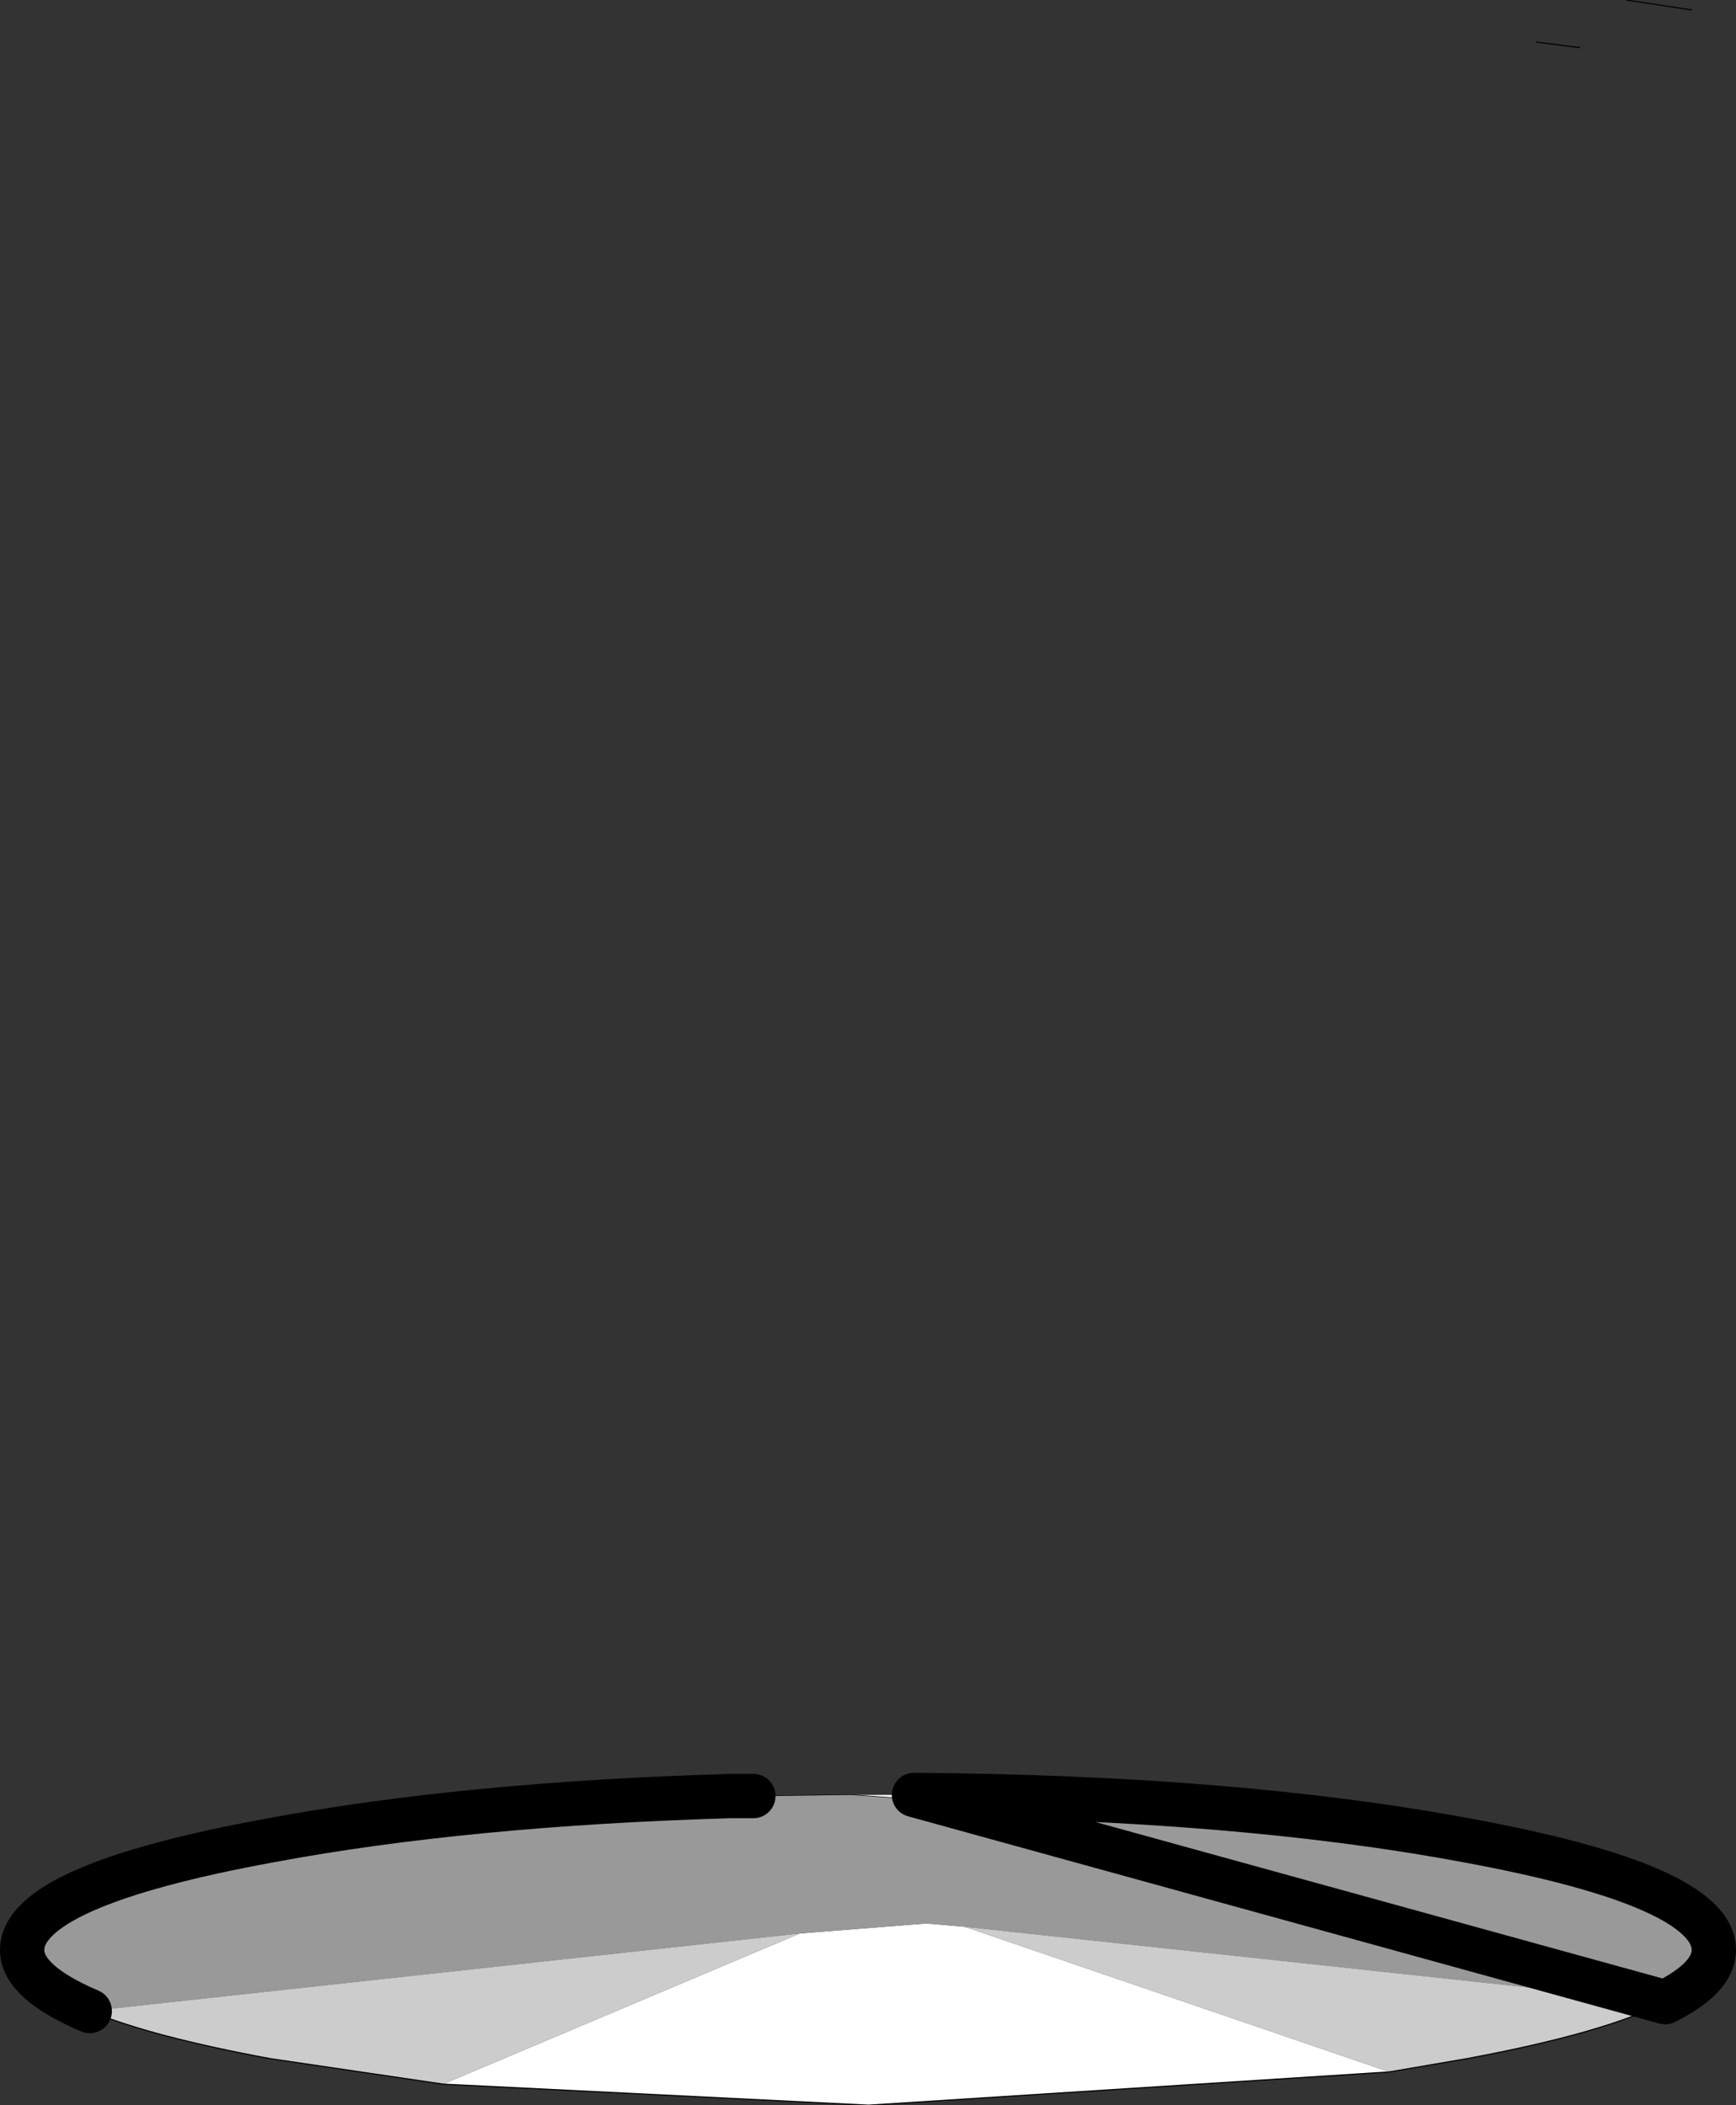
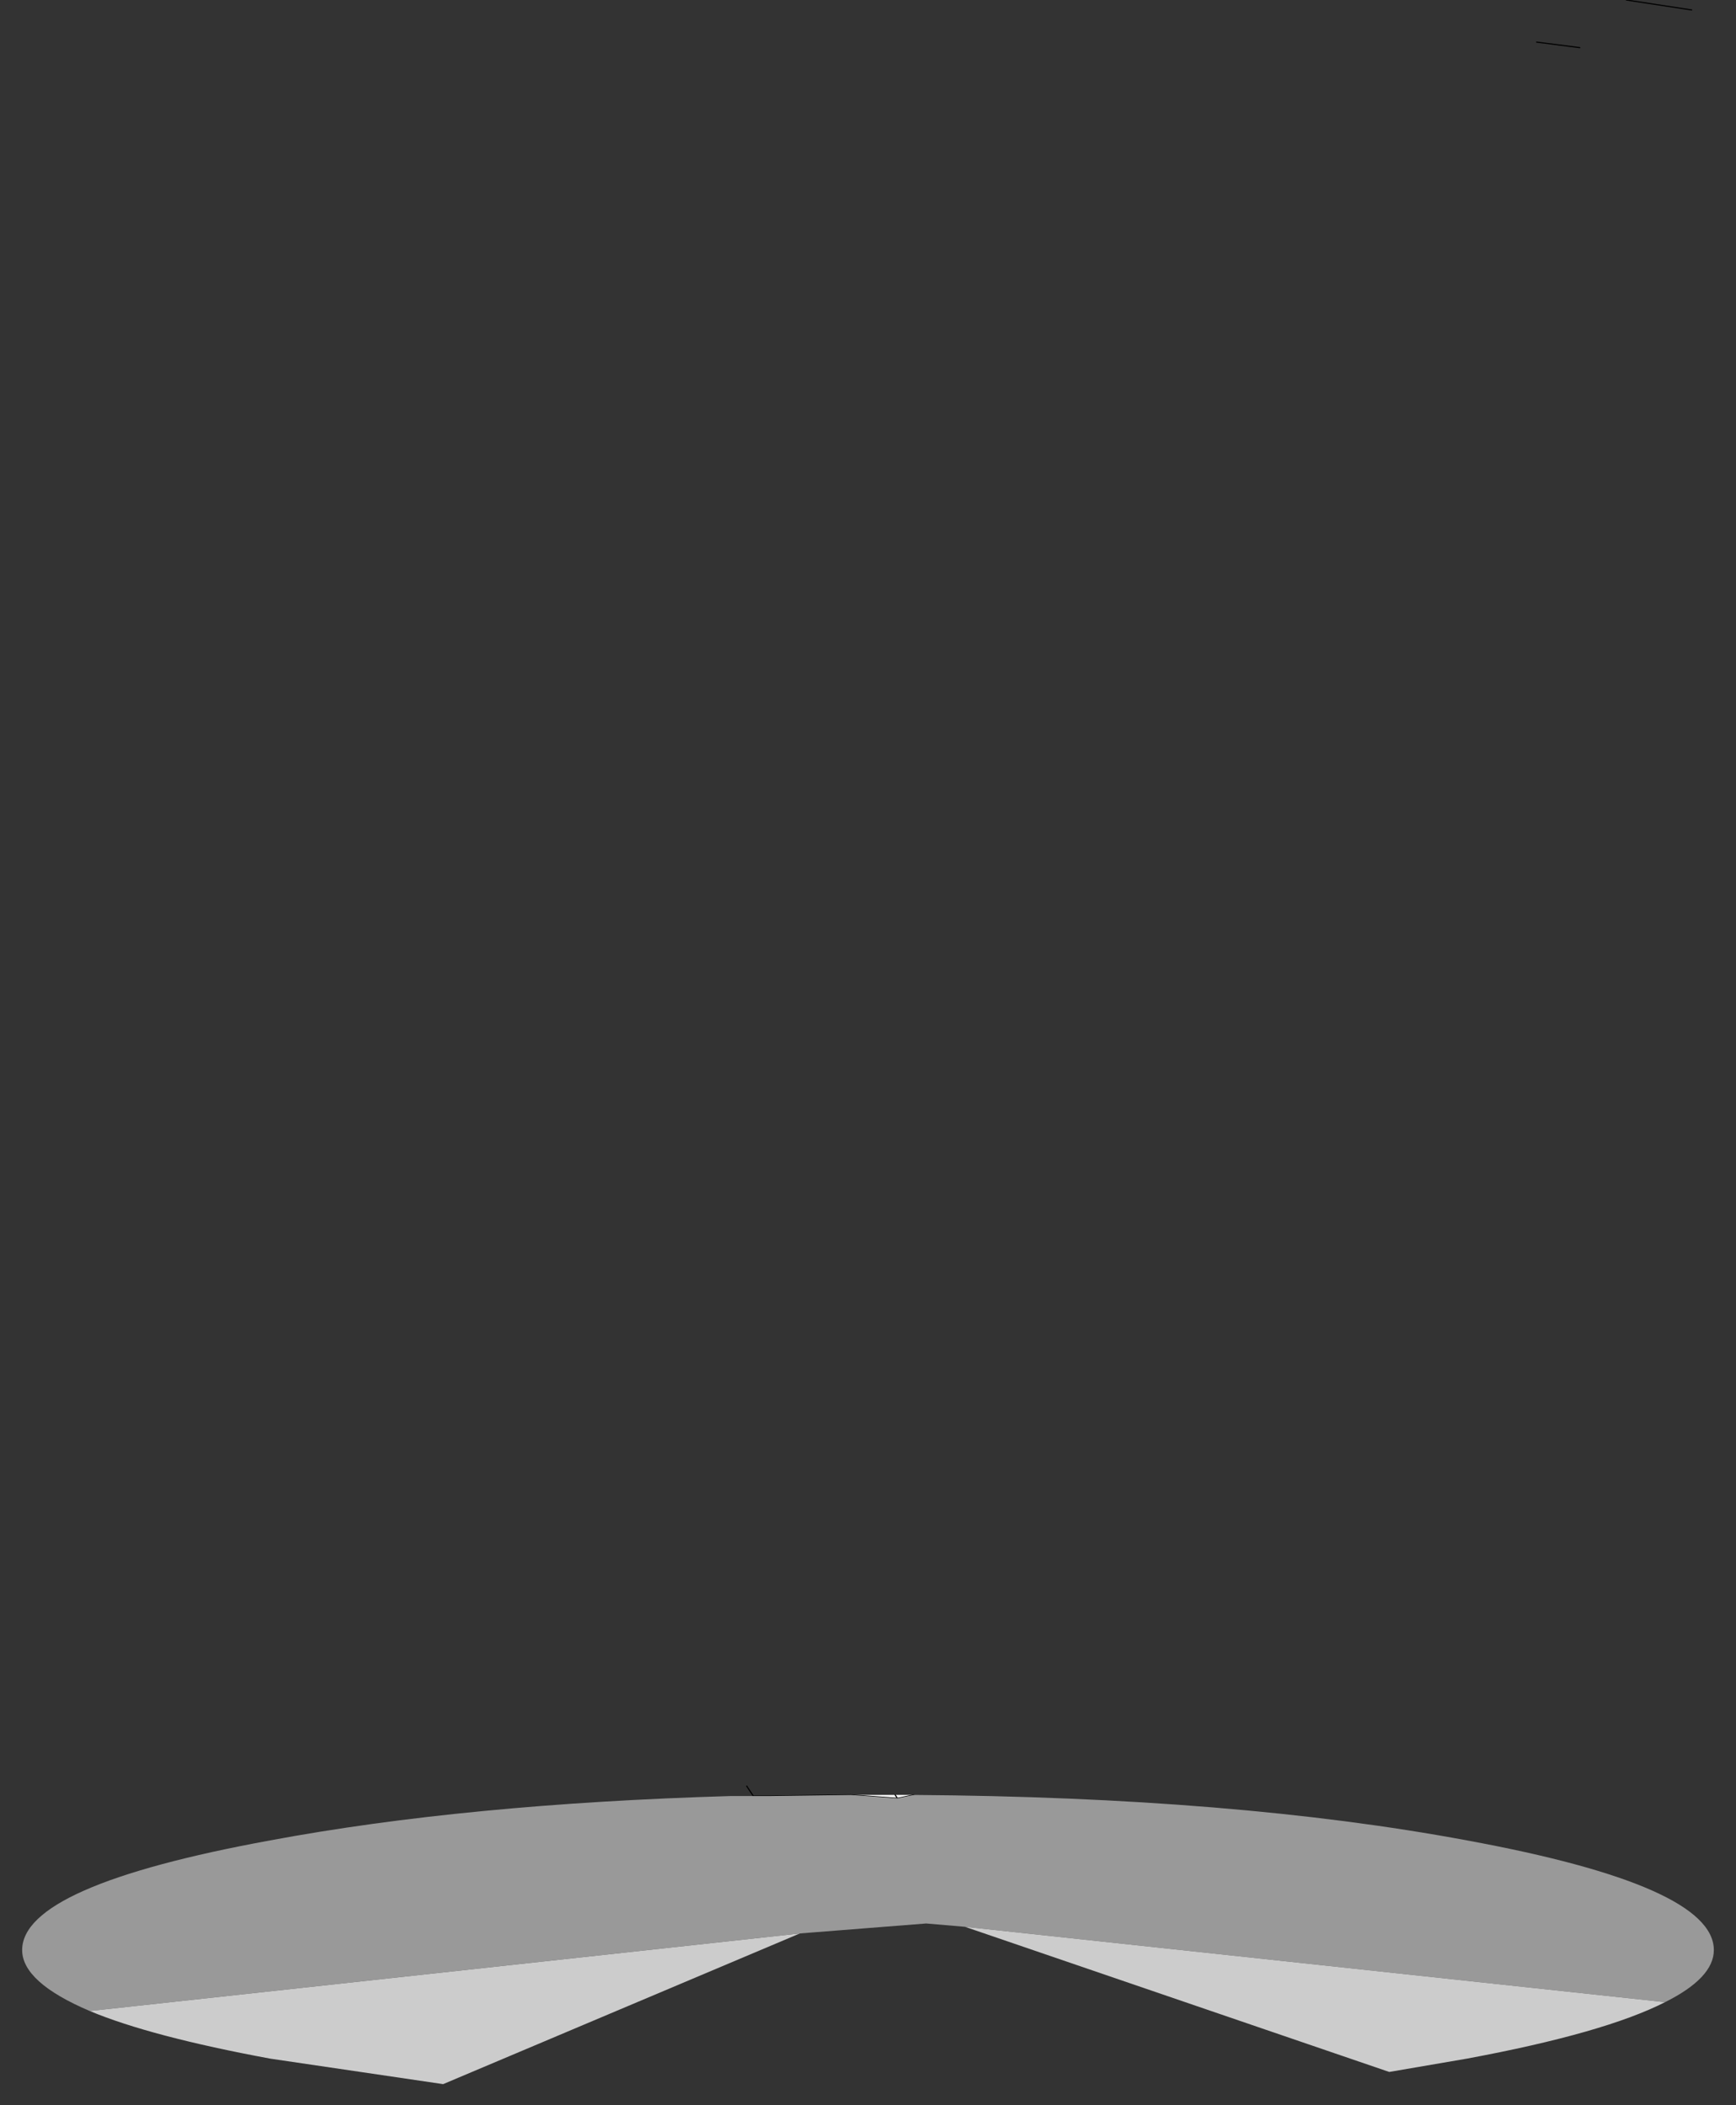
<svg xmlns="http://www.w3.org/2000/svg" height="95.0px" width="78.35px">
  <rect width="100%" height="100%" fill="#333333" stroke="none" />
  <g transform="matrix(1.0, 0.0, 0.0, 1.0, 55.95, 43.7)">
    <path d="M-17.55 37.3 L-16.75 37.3 -15.55 37.3 -14.7 37.3 -15.45 37.45 -15.55 37.3 -15.45 37.45 -17.55 37.3" fill="#ffffff" fill-rule="evenodd" stroke="none" />
-     <path d="M13.4 -41.8 L15.35 -41.55 M17.45 -43.7 L20.4 -43.25 M-22.25 36.9 L-21.95 37.35 -21.25 37.35 -17.55 37.3 -15.45 37.45 -13.4 40.05 M-15.55 37.3 L-14.7 37.3 -15.45 37.45 -15.55 37.3" fill="none" stroke="#000000" stroke-linecap="round" stroke-linejoin="round" stroke-width="0.05" />
-     <path d="M6.75 49.8 L-16.75 51.3 -35.95 50.35 -19.85 43.55 -14.15 43.1 -12.4 43.25 6.75 49.8" fill="#ffffff" fill-rule="evenodd" stroke="none" />
+     <path d="M13.4 -41.8 L15.35 -41.55 M17.45 -43.7 L20.4 -43.25 M-22.25 36.9 L-21.95 37.35 -21.25 37.35 -17.55 37.3 -15.45 37.45 -13.4 40.05 L-14.7 37.3 -15.45 37.45 -15.55 37.3" fill="none" stroke="#000000" stroke-linecap="round" stroke-linejoin="round" stroke-width="0.05" />
    <path d="M-51.9 47.05 Q-54.95 45.75 -54.95 44.3 -54.95 41.4 -43.75 39.35 -34.9 37.7 -23.0 37.35 L-21.95 37.35 -21.25 37.35 -17.55 37.3 -15.45 37.45 -14.7 37.3 Q-0.2 37.4 10.25 39.35 21.4 41.4 21.4 44.3 21.4 45.55 19.2 46.65 L-12.4 43.25 -14.15 43.1 -19.85 43.55 -51.9 47.05" fill="#999999" fill-rule="evenodd" stroke="none" />
    <path d="M19.2 46.65 Q16.45 48.05 10.25 49.2 L6.75 49.8 -12.4 43.25 19.2 46.65 M-35.95 50.35 L-43.75 49.2 Q-49.15 48.2 -51.9 47.05 L-19.85 43.55 -35.95 50.35" fill="#cccccc" fill-rule="evenodd" stroke="none" />
-     <path d="M19.2 46.65 Q16.45 48.05 10.25 49.2 L6.75 49.8 -16.75 51.3 -35.95 50.35 -43.75 49.2 Q-49.15 48.2 -51.9 47.05" fill="none" stroke="#000000" stroke-linecap="round" stroke-linejoin="round" stroke-width="0.05" />
-     <path d="M-51.9 47.05 Q-54.95 45.75 -54.95 44.3 -54.95 41.4 -43.75 39.35 -34.9 37.7 -23.0 37.35 L-21.95 37.35 M-14.7 37.3 Q-0.2 37.4 10.25 39.35 21.4 41.4 21.4 44.3 21.4 45.55 19.2 46.65 Z" fill="none" stroke="#000000" stroke-linecap="round" stroke-linejoin="round" stroke-width="2.0" />
  </g>
</svg>